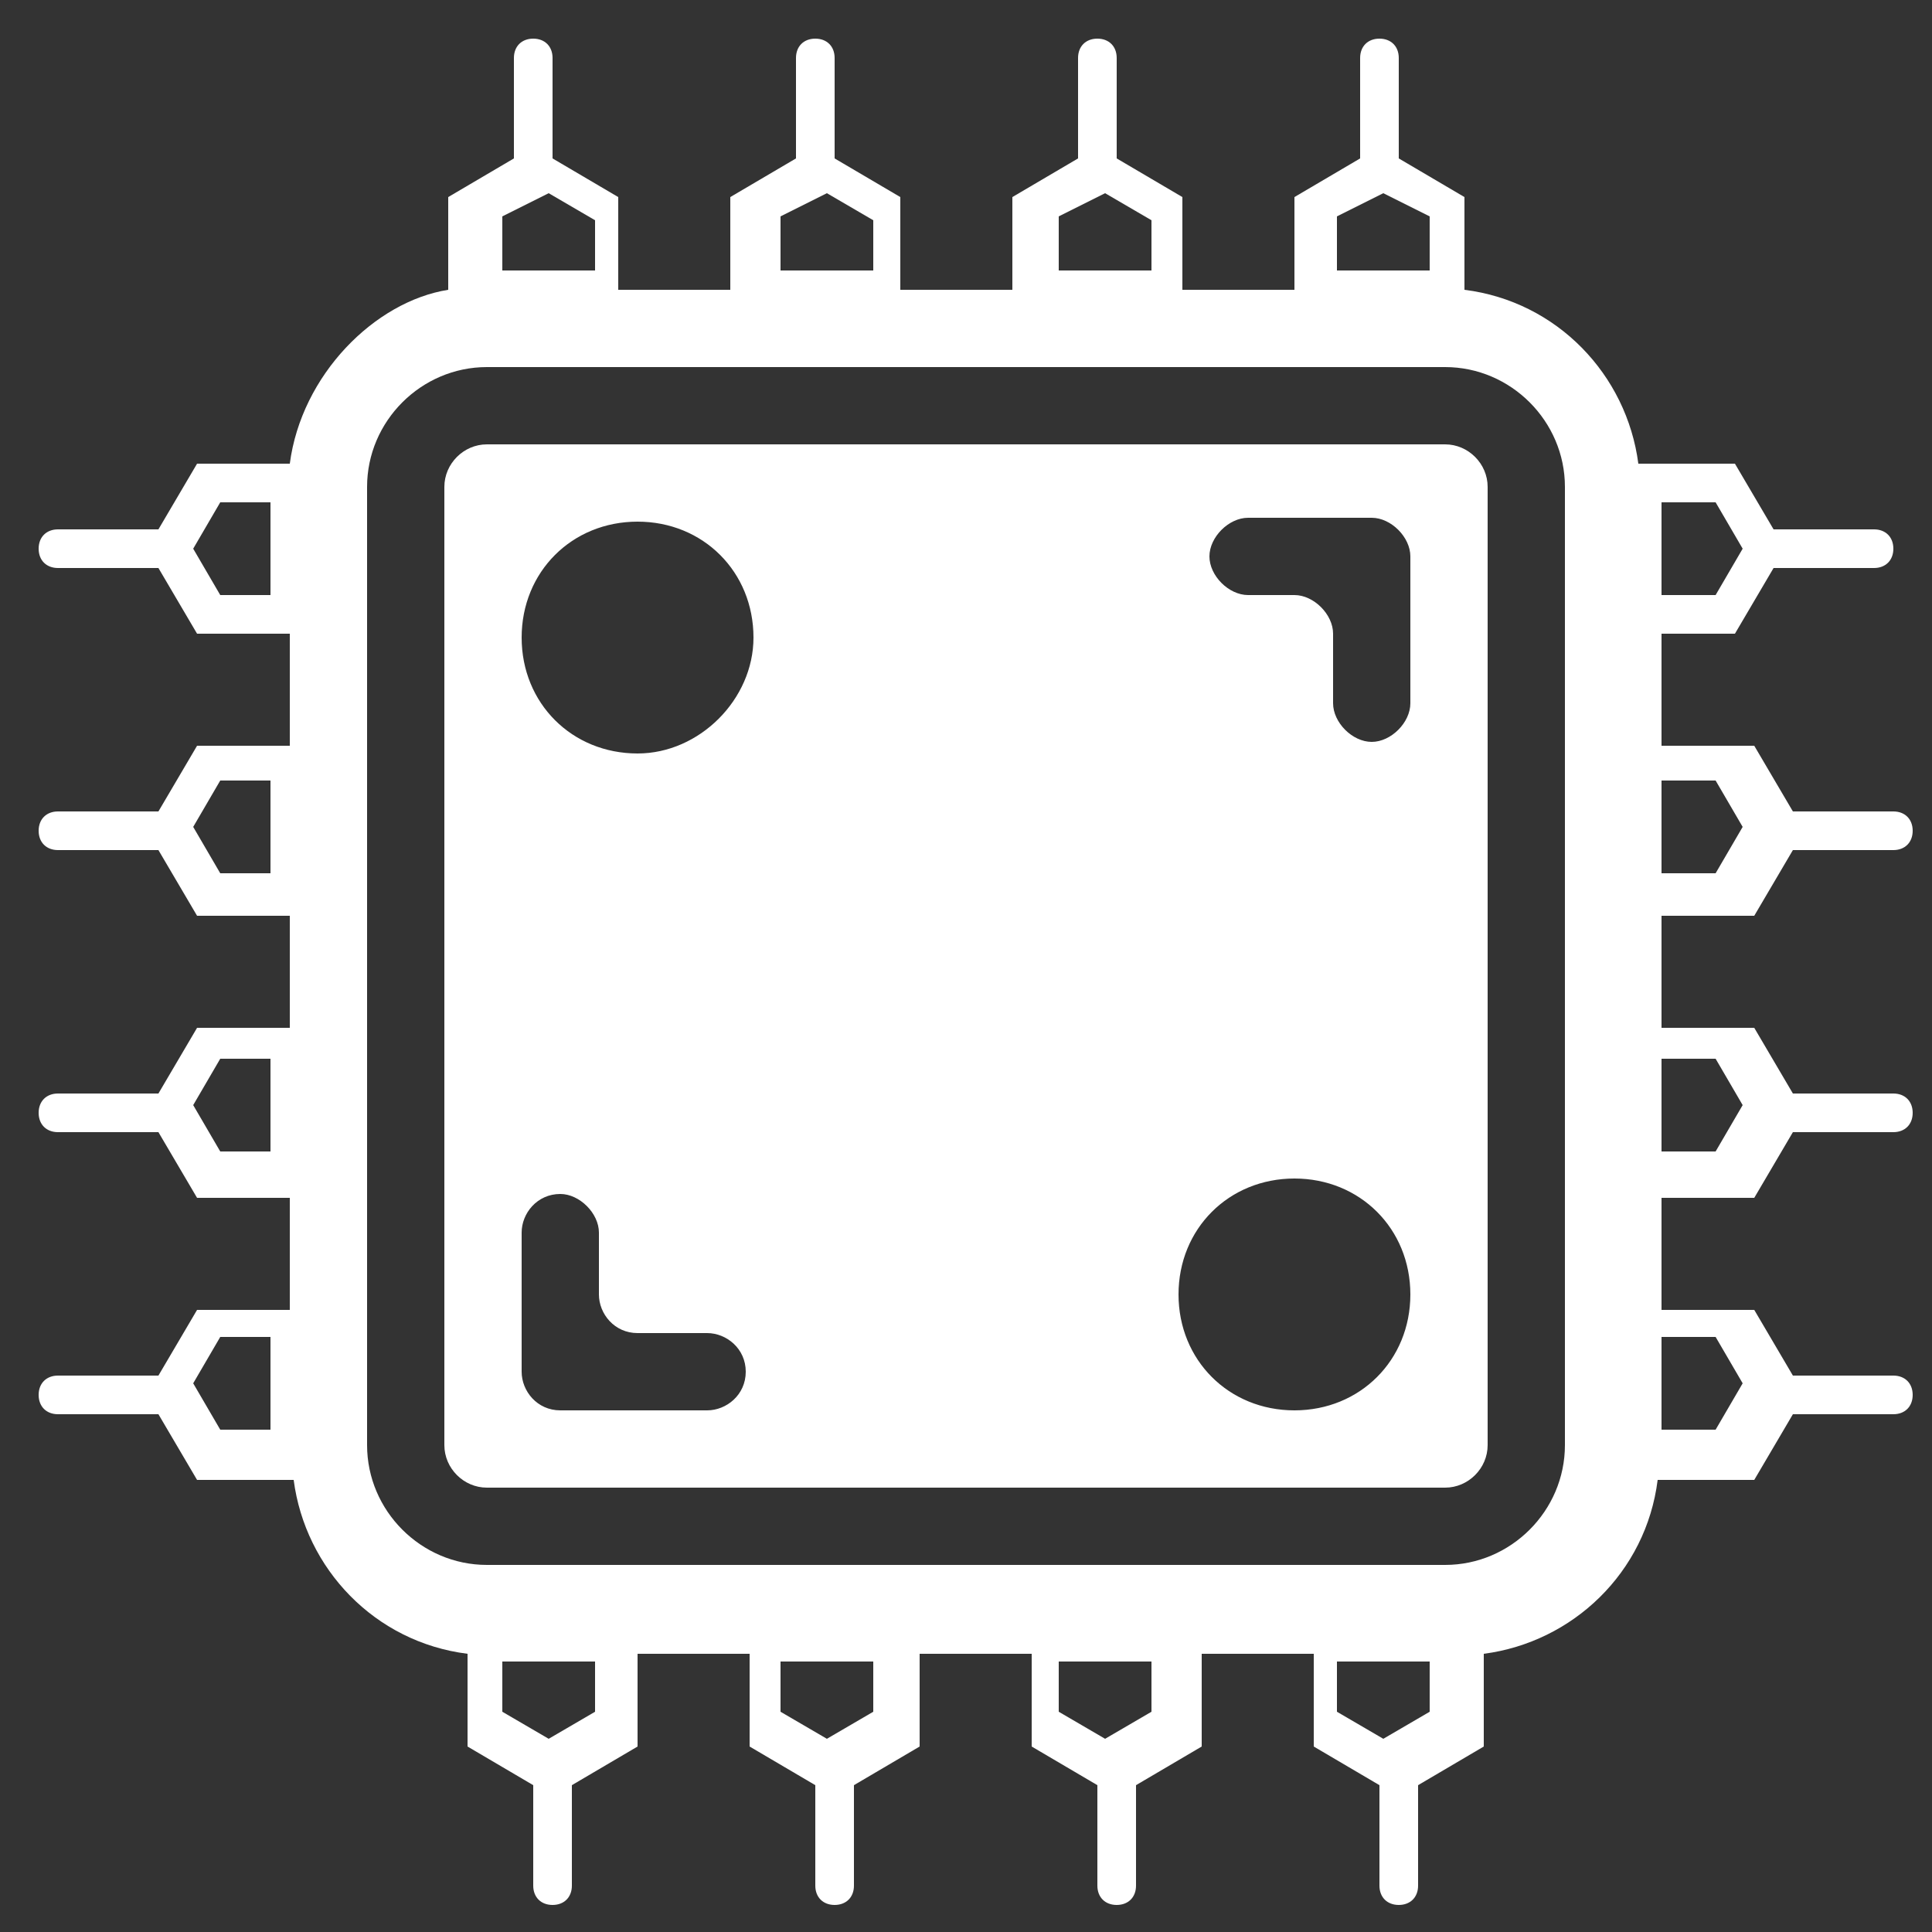
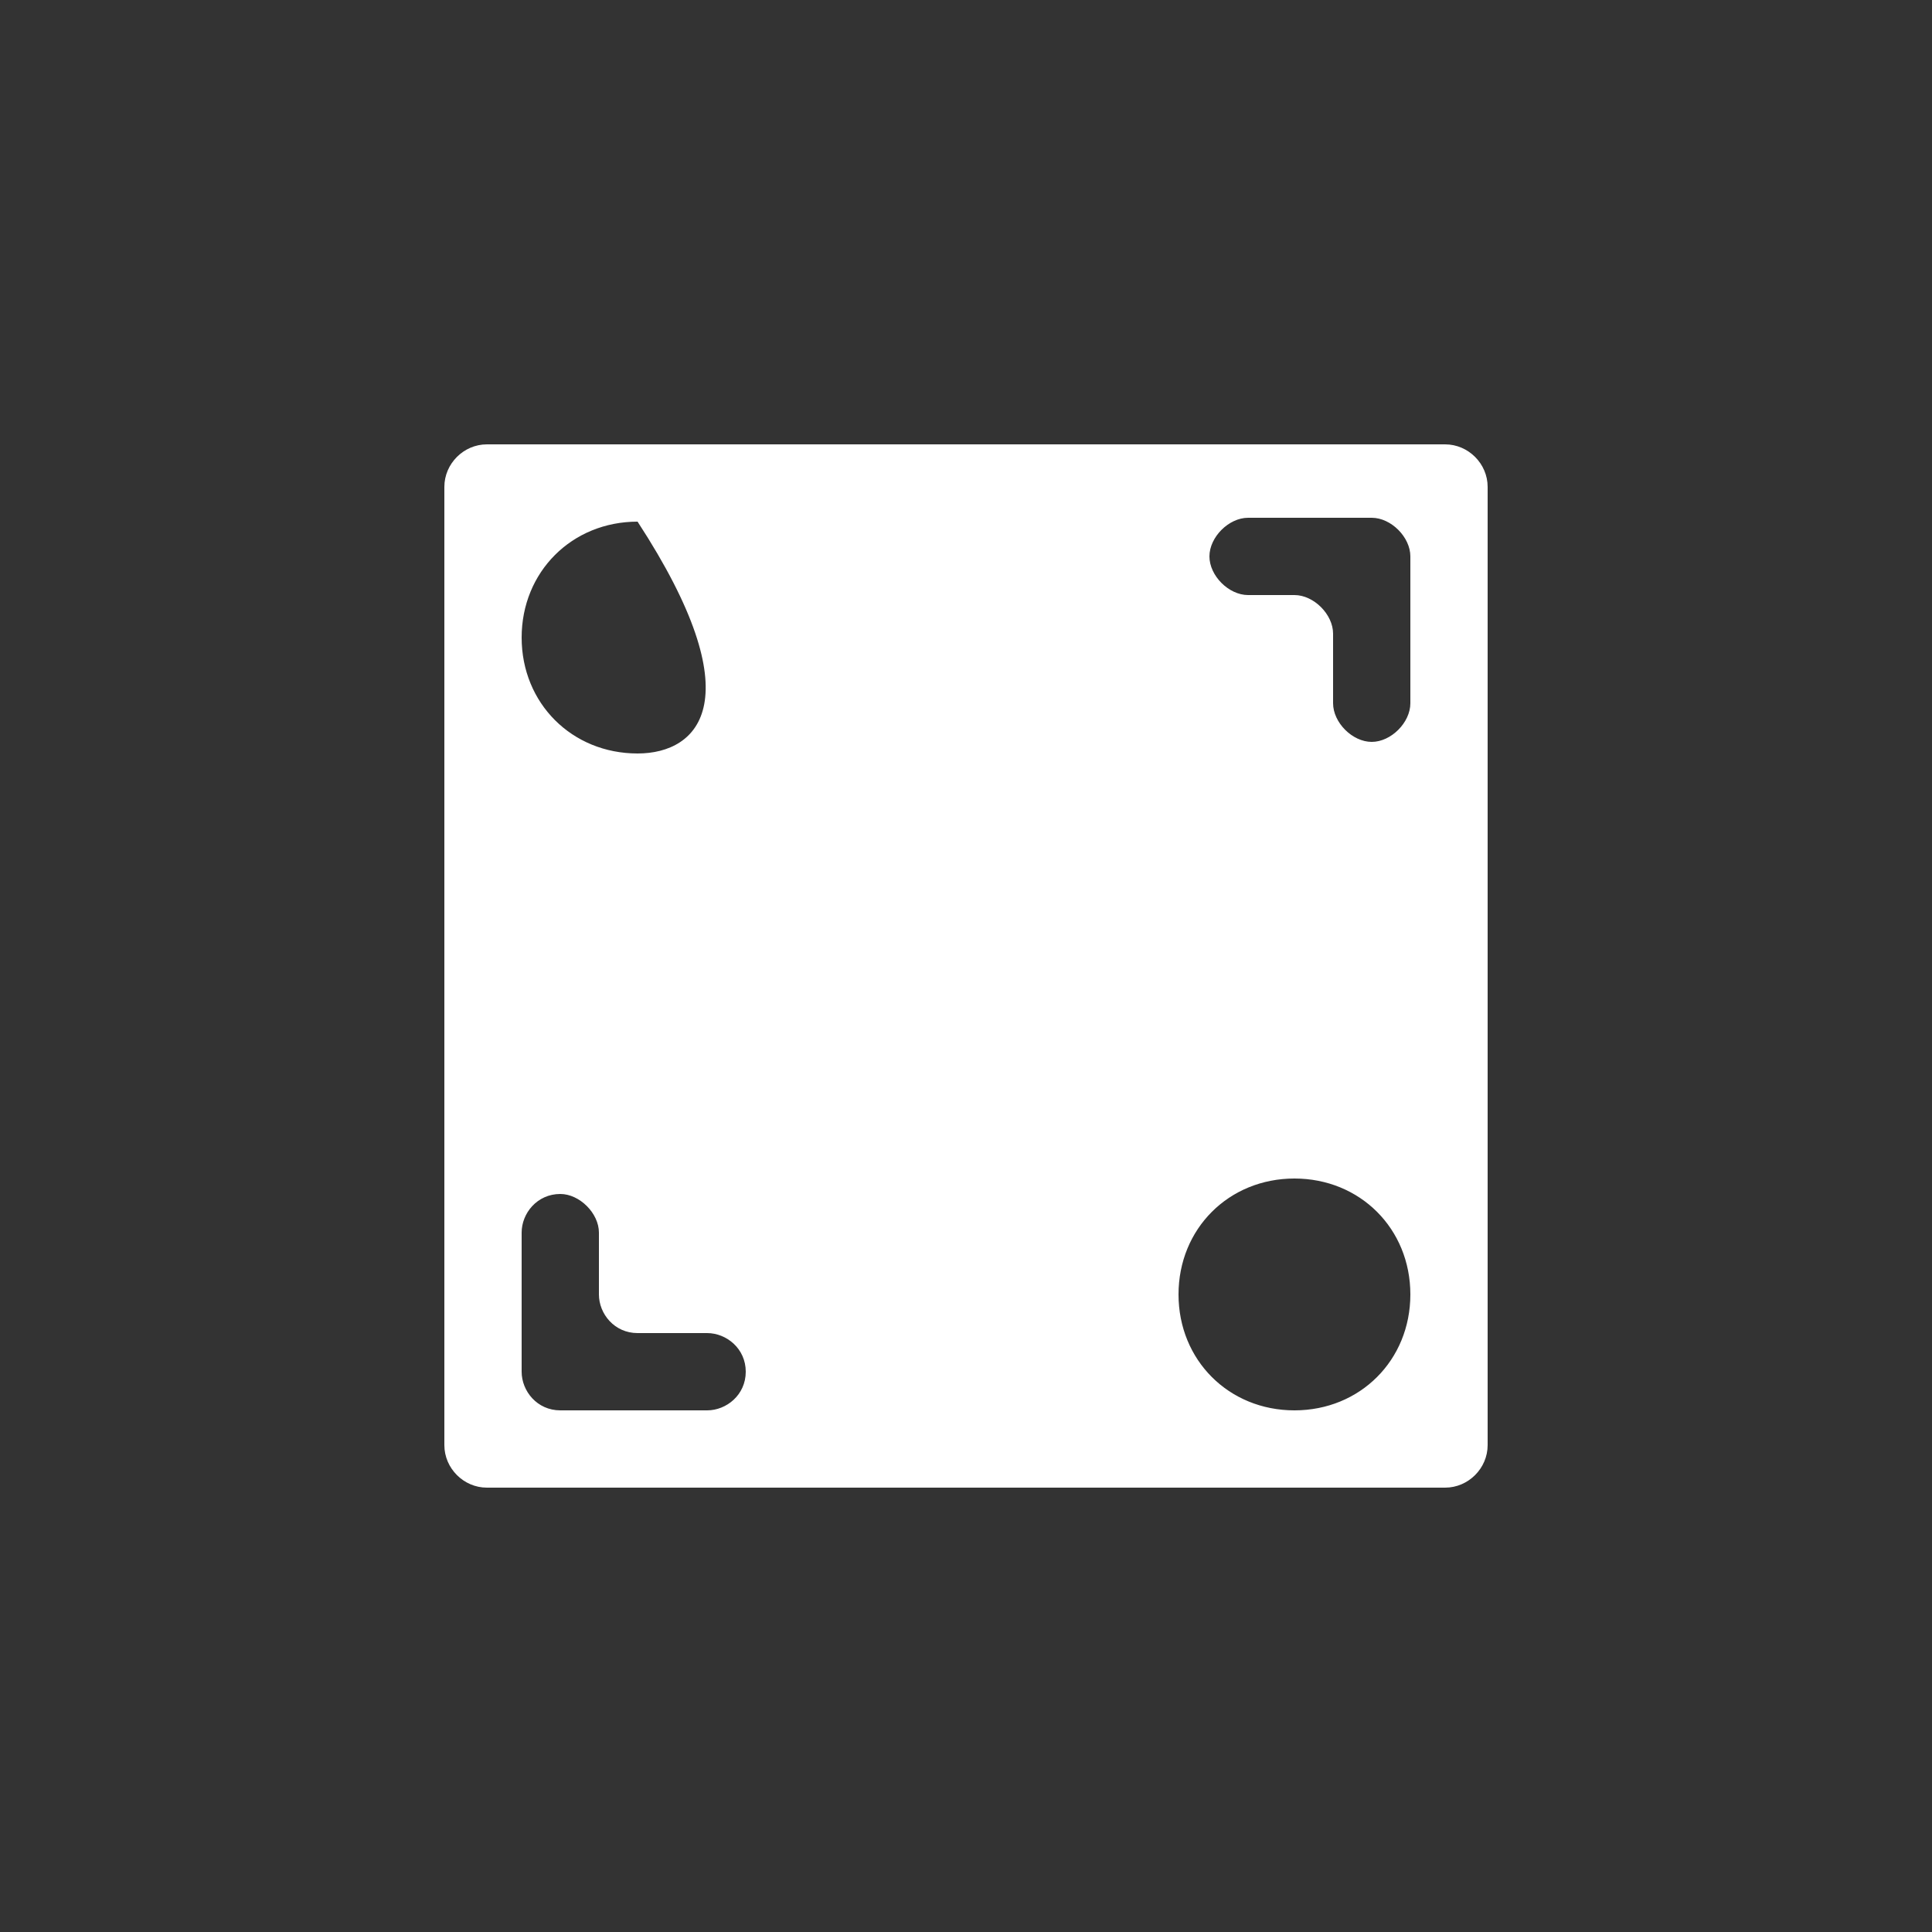
<svg xmlns="http://www.w3.org/2000/svg" height="100px" width="100px" fill="#ffffff" version="1.1" x="0px" y="0px" viewBox="0 0 50 50" style="enable-background:new 0 0 50 50;" xml:space="preserve">
  <rect x="0" y="0" width="50" height="50" fill="#333333" stroke="none" />
  <g>
-     <path d="M44.9,16.4l1-1.7h2.6c0.3,0,0.5-0.2,0.5-0.5s-0.2-0.5-0.5-0.5h-2.6l-1-1.7h-2.5c-0.3-2.3-2.1-4.2-4.5-4.5V5.1l-1.7-1V1.5   c0-0.3-0.2-0.5-0.5-0.5c-0.3,0-0.5,0.2-0.5,0.5v2.6l-1.7,1v2.4h-2.9V5.1l-1.7-1V1.5c0-0.3-0.2-0.5-0.5-0.5c-0.3,0-0.5,0.2-0.5,0.5   v2.6l-1.7,1v2.4h-2.9V5.1l-1.7-1V1.5c0-0.3-0.2-0.5-0.5-0.5c-0.3,0-0.5,0.2-0.5,0.5v2.6l-1.7,1v2.4h-2.9V5.1l-1.7-1V1.5   c0-0.3-0.2-0.5-0.5-0.5c-0.3,0-0.5,0.2-0.5,0.5v2.6l-1.7,1v2.4C9.7,7.8,7.8,9.7,7.5,12H5.1l-1,1.7H1.5c-0.3,0-0.5,0.2-0.5,0.5   s0.2,0.5,0.5,0.5h2.6l1,1.7h2.4v2.9H5.1l-1,1.7H1.5c-0.3,0-0.5,0.2-0.5,0.5c0,0.3,0.2,0.5,0.5,0.5h2.6l1,1.7h2.4v2.9H5.1l-1,1.7   H1.5c-0.3,0-0.5,0.2-0.5,0.5s0.2,0.5,0.5,0.5h2.6l1,1.7h2.4v2.9H5.1l-1,1.7H1.5c-0.3,0-0.5,0.2-0.5,0.5c0,0.3,0.2,0.5,0.5,0.5h2.6   l1,1.7h2.5c0.3,2.3,2.1,4.2,4.5,4.5v2.4l1.7,1v2.6c0,0.3,0.2,0.5,0.5,0.5c0.3,0,0.5-0.2,0.5-0.5v-2.6l1.7-1v-2.4h2.9v2.4l1.7,1v2.6   c0,0.3,0.2,0.5,0.5,0.5c0.3,0,0.5-0.2,0.5-0.5v-2.6l1.7-1v-2.4h2.9v2.4l1.7,1v2.6c0,0.3,0.2,0.5,0.5,0.5c0.3,0,0.5-0.2,0.5-0.5   v-2.6l1.7-1v-2.4h2.9v2.4l1.7,1v2.6c0,0.3,0.2,0.5,0.5,0.5c0.3,0,0.5-0.2,0.5-0.5v-2.6l1.7-1v-2.4c2.3-0.3,4.2-2.1,4.5-4.5h2.5   l1-1.7h2.6c0.3,0,0.5-0.2,0.5-0.5c0-0.3-0.2-0.5-0.5-0.5h-2.6l-1-1.7h-2.4v-2.9h2.4l1-1.7h2.6c0.3,0,0.5-0.2,0.5-0.5   s-0.2-0.5-0.5-0.5h-2.6l-1-1.7h-2.4v-2.9h2.4l1-1.7h2.6c0.3,0,0.5-0.2,0.5-0.5c0-0.3-0.2-0.5-0.5-0.5h-2.6l-1-1.7h-2.4v-2.9H44.9z    M43,13h1.4l0.7,1.2l-0.7,1.2H43V13z M7,15.4H5.7L5,14.2L5.7,13H7V15.4z M7,22.6H5.7L5,21.4l0.7-1.2H7V22.6z M7,29.8H5.7L5,28.6   l0.7-1.2H7V29.8z M7,37H5.7L5,35.8l0.7-1.2H7V37z M34.6,5.6L35.8,5L37,5.6V7h-2.4V5.6z M27.4,5.6L28.6,5l1.2,0.7V7h-2.4V5.6z    M20.2,5.6L21.4,5l1.2,0.7V7h-2.4V5.6z M13,5.6L14.2,5l1.2,0.7V7H13V5.6z M15.4,44.3L14.2,45L13,44.3V43h2.4V44.3z M22.6,44.3   L21.4,45l-1.2-0.7V43h2.4V44.3z M29.8,44.3L28.6,45l-1.2-0.7V43h2.4V44.3z M37,44.3L35.8,45l-1.2-0.7V43H37V44.3z M40.5,37.4   c0,1.7-1.4,3.1-3.1,3.1H12.6c-1.7,0-3.1-1.4-3.1-3.1V12.6c0-1.7,1.4-3.1,3.1-3.1h24.8c1.7,0,3.1,1.4,3.1,3.1V37.4z M43,34.6h1.4   l0.7,1.2L44.4,37H43V34.6z M43,27.4h1.4l0.7,1.2l-0.7,1.2H43V27.4z M43,20.2h1.4l0.7,1.2l-0.7,1.2H43V20.2z" />
-     <path d="M37.4,11.5H12.6c-0.6,0-1.1,0.5-1.1,1.1v24.8c0,0.6,0.5,1.1,1.1,1.1h24.8c0.6,0,1.1-0.5,1.1-1.1V12.6   C38.5,12,38,11.5,37.4,11.5z M18.3,36.5h-3.8c-0.6,0-1-0.5-1-1v-3.6c0-0.5,0.4-1,1-1c0.5,0,1,0.5,1,1v1.6c0,0.5,0.4,1,1,1h1.8   c0.5,0,1,0.4,1,1C19.3,36.1,18.8,36.5,18.3,36.5z M16.5,19.5c-1.7,0-3-1.3-3-3c0-1.7,1.3-3,3-3c1.7,0,3,1.3,3,3   C19.5,18.1,18.1,19.5,16.5,19.5z M33.5,36.5c-1.7,0-3-1.3-3-3c0-1.7,1.3-3,3-3c1.7,0,3,1.3,3,3C36.5,35.2,35.2,36.5,33.5,36.5z    M36.5,18.2c0,0.5-0.5,1-1,1s-1-0.5-1-1v-1.8c0-0.5-0.5-1-1-1h-1.2c-0.5,0-1-0.5-1-1s0.5-1,1-1h3.2c0.5,0,1,0.5,1,1V18.2z" />
+     <path d="M37.4,11.5H12.6c-0.6,0-1.1,0.5-1.1,1.1v24.8c0,0.6,0.5,1.1,1.1,1.1h24.8c0.6,0,1.1-0.5,1.1-1.1V12.6   C38.5,12,38,11.5,37.4,11.5z M18.3,36.5h-3.8c-0.6,0-1-0.5-1-1v-3.6c0-0.5,0.4-1,1-1c0.5,0,1,0.5,1,1v1.6c0,0.5,0.4,1,1,1h1.8   c0.5,0,1,0.4,1,1C19.3,36.1,18.8,36.5,18.3,36.5z M16.5,19.5c-1.7,0-3-1.3-3-3c0-1.7,1.3-3,3-3C19.5,18.1,18.1,19.5,16.5,19.5z M33.5,36.5c-1.7,0-3-1.3-3-3c0-1.7,1.3-3,3-3c1.7,0,3,1.3,3,3C36.5,35.2,35.2,36.5,33.5,36.5z    M36.5,18.2c0,0.5-0.5,1-1,1s-1-0.5-1-1v-1.8c0-0.5-0.5-1-1-1h-1.2c-0.5,0-1-0.5-1-1s0.5-1,1-1h3.2c0.5,0,1,0.5,1,1V18.2z" />
  </g>
</svg>